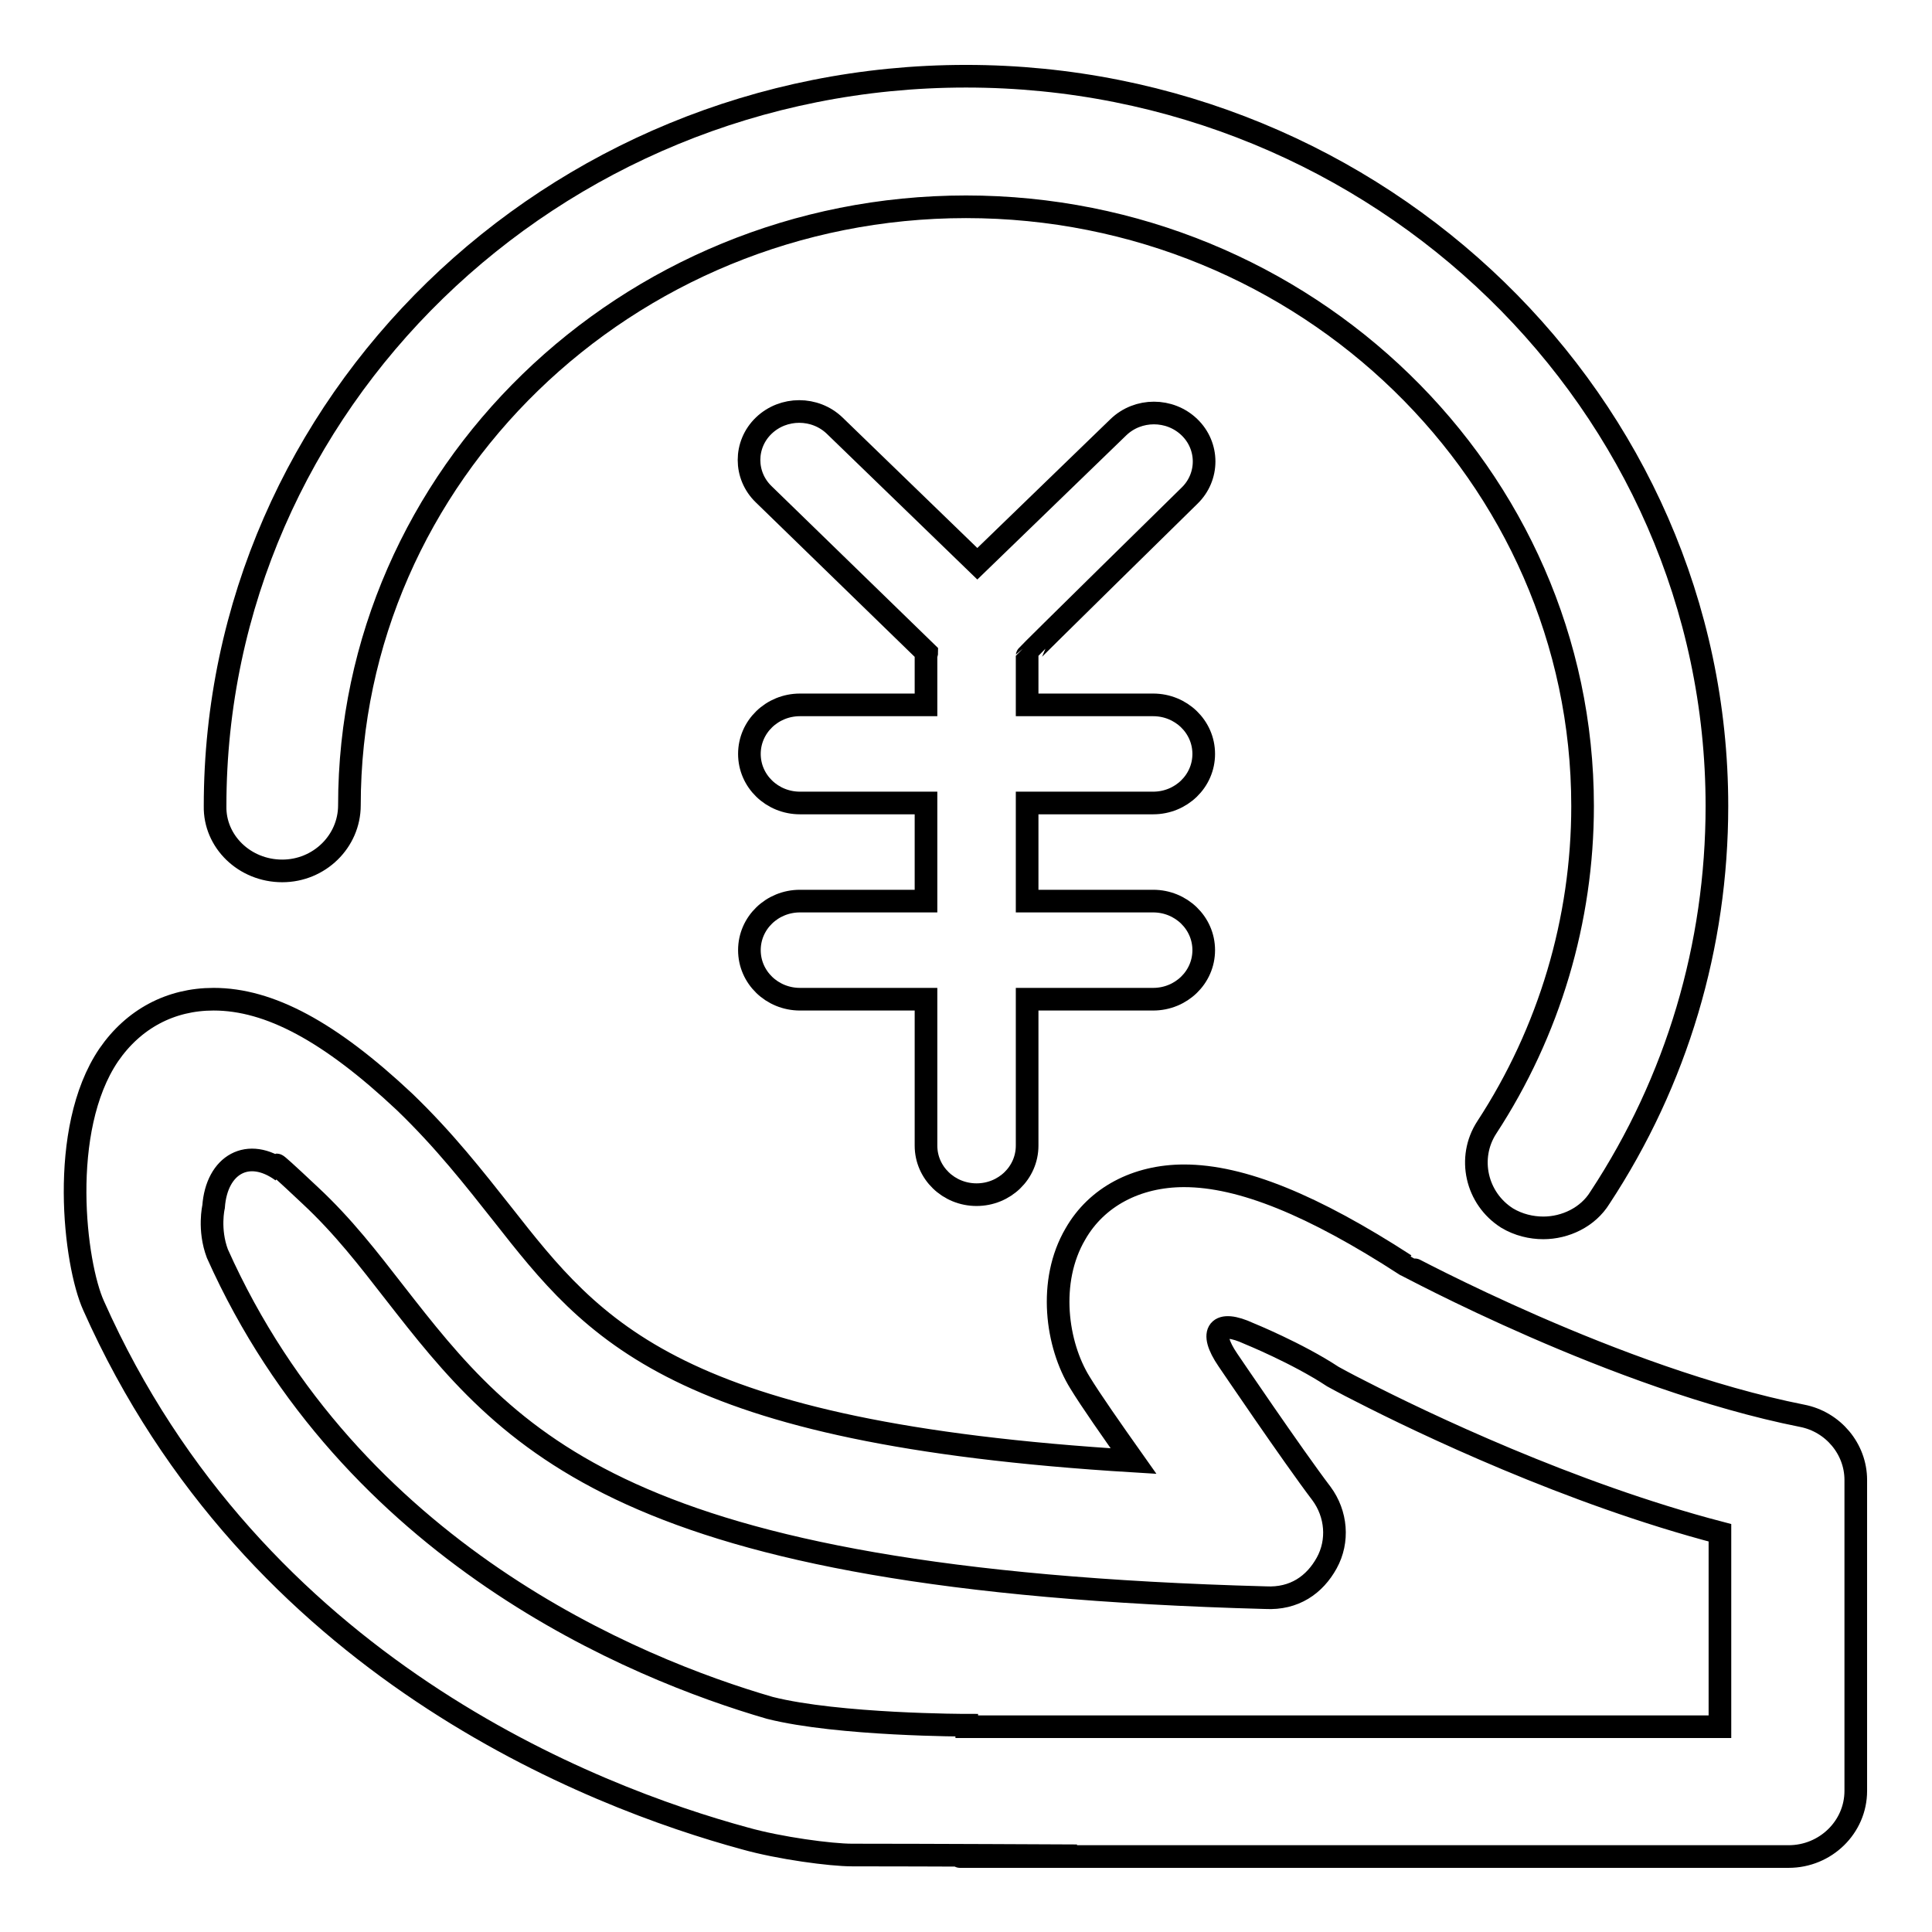
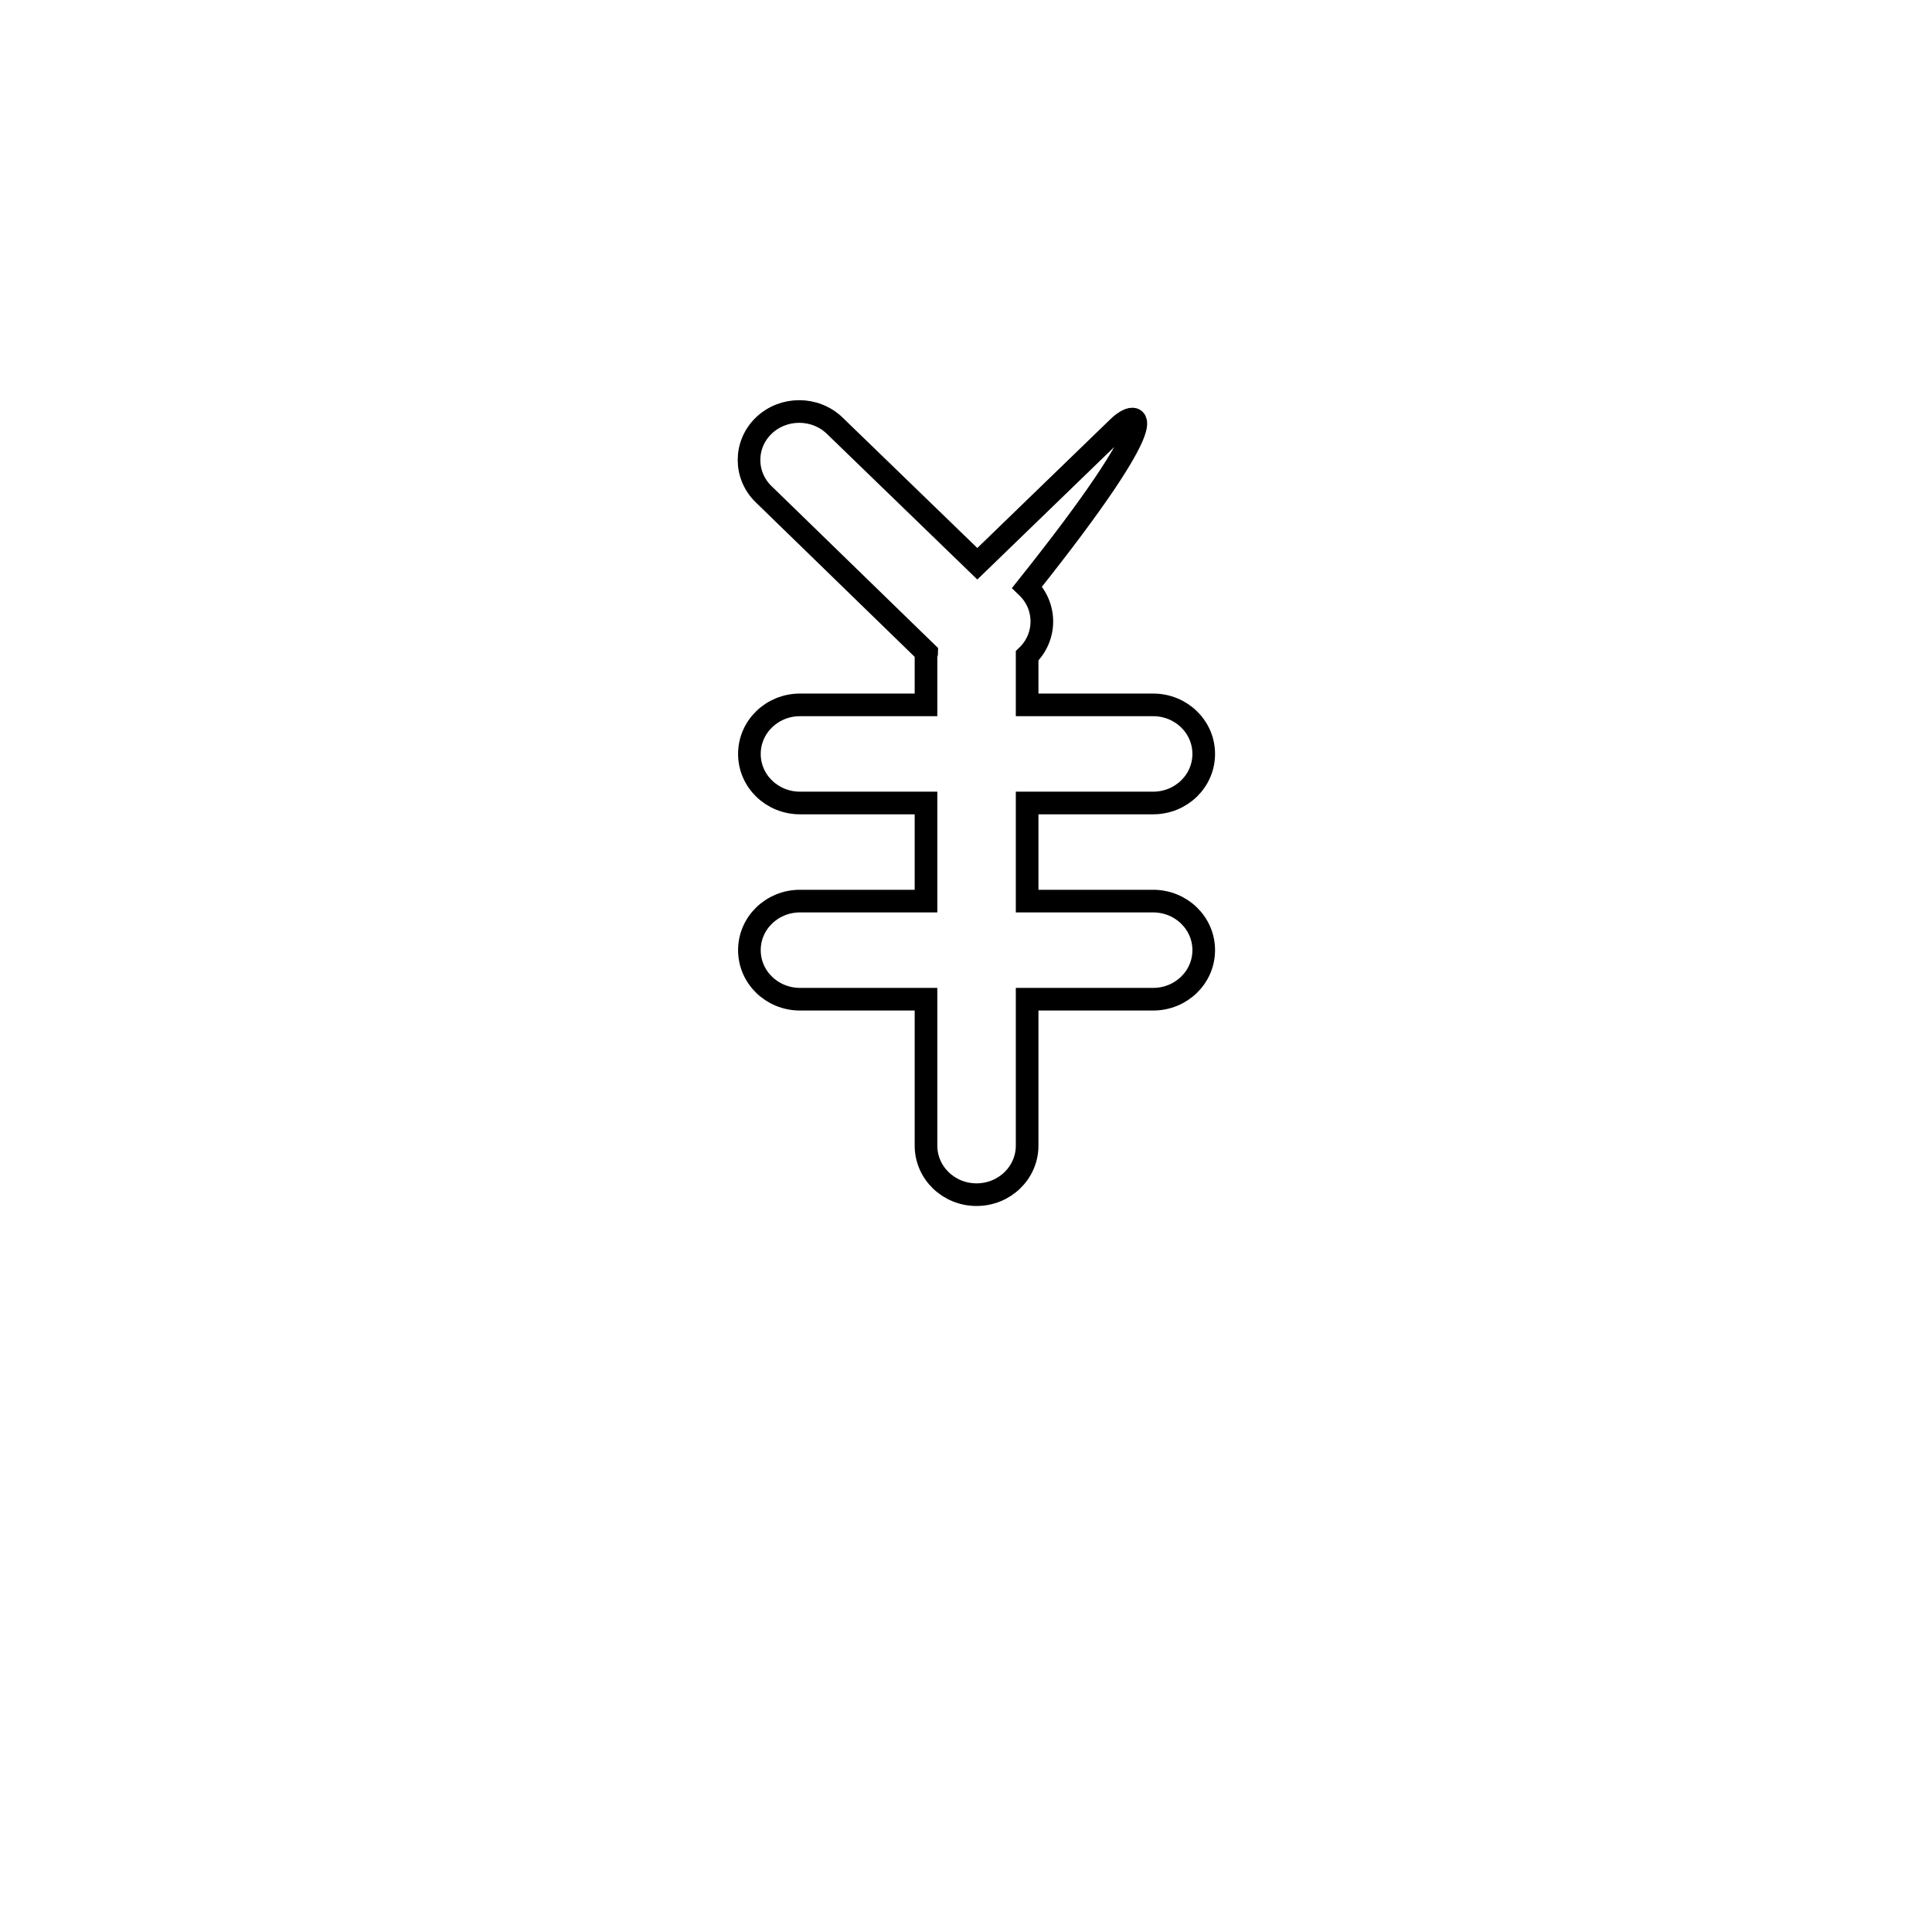
<svg xmlns="http://www.w3.org/2000/svg" version="1.1" x="0px" y="0px" viewBox="0 0 256 256" enable-background="new 0 0 256 256" xml:space="preserve">
  <g>
    <g>
-       <path stroke-width="3" fill-opacity="0" stroke="#000000" d="M37.4,115.4c4.9,0,8.9-3.9,8.9-8.7C46.3,63,83,27.4,128,27.4c45,0,81.7,35.6,81.7,79.4c0,15.1-4.4,29.9-12.7,42.6c-2.6,4-1.4,9.4,2.7,12c1.5,0.9,3.2,1.3,4.8,1.3c2.9,0,5.9-1.4,7.5-4c10.2-15.5,15.5-33.4,15.5-51.9c0-53.3-44.7-96.7-99.5-96.7c-54.9,0-99.5,43.4-99.5,96.7C28.4,111.5,32.4,115.4,37.4,115.4z" />
-       <path stroke-width="3" fill-opacity="0" stroke="#000000" d="M148.2,56.6l-18.7,18.1l-18.9-18.3c-2.6-2.5-6.8-2.5-9.4,0c-2.6,2.5-2.6,6.6,0,9.1l21.6,21c0,0.1-0.1,0.2-0.1,0.4v6.5h-16.7c-3.7,0-6.7,2.9-6.7,6.5c0,3.6,3,6.5,6.7,6.5h16.7v13h-16.7c-3.7,0-6.7,2.9-6.7,6.5c0,3.6,3,6.5,6.7,6.5h16.7v19.4c0,3.6,3,6.5,6.7,6.5c3.7,0,6.7-2.9,6.7-6.5v-19.4h16.7c3.7,0,6.7-2.9,6.7-6.5c0-3.6-3-6.5-6.7-6.5h-16.7v-13h16.7c3.7,0,6.7-2.9,6.7-6.5c0-3.6-3-6.5-6.7-6.5h-16.7v-6.5c0-0.1,21.5-21.2,21.5-21.2c2.6-2.5,2.6-6.6,0-9.1C155,54.1,150.8,54.1,148.2,56.6z" />
-       <path stroke-width="3" fill-opacity="0" stroke="#000000" d="M128.1,228.6c0,0-17,0-26.1-2.3c-17.9-5.2-55.5-20.6-73.2-60.2c-1.2-3.2-0.5-6.2-0.5-6.2c0.4-5.6,4.6-8,9.1-4.7c0,0-3.2-3.3,3.7,3.2c4.4,4.1,7.7,8.4,11.2,12.9c15.3,19.6,29.8,38.1,115.4,40.4c3.8,0.2,6.5-1.7,8.1-4.6s1.3-6.5-0.7-9.2c-3.8-5-12.4-17.7-12.4-17.7c-2.6-3.8-1.3-5.4,2.8-3.5c0,0,6.4,2.6,11.1,5.7c0.2,0.1,1.6,0.9,3.8,2c8,4.1,27.6,13.5,47.5,18.7v25.7H128.1L128.1,228.6z M186.2,167.6c-12.2-7.9-21.7-11.8-29.3-11.8c-6.3,0-11.6,2.8-14.4,7.7c-3.7,6.3-2.5,14.7,0.6,19.7c1.4,2.3,4.2,6.3,7.1,10.4c-60.9-3.7-71.5-17.3-83.6-32.7c-3.8-4.8-7.7-9.8-13-14.9c-9.9-9.3-17.9-13.6-25.3-13.6c-5.7,0-10.6,2.6-13.9,7.4c-6.7,9.9-4.5,27.7-2,33.2c21.3,47.9,66.1,65.1,86.3,70.6c4.6,1.3,11.4,2.2,14.2,2.2c9.5,0,29.8,0.1,29.8,0.1s-15.9,0.1-15.5,0.1h109.8c4.9,0,8.9-3.9,8.9-8.7v-41.2c0-4.1-3-7.7-7.1-8.5C214.1,182.7,186.3,167.6,186.2,167.6z" />
+       <path stroke-width="3" fill-opacity="0" stroke="#000000" d="M148.2,56.6l-18.7,18.1l-18.9-18.3c-2.6-2.5-6.8-2.5-9.4,0c-2.6,2.5-2.6,6.6,0,9.1l21.6,21c0,0.1-0.1,0.2-0.1,0.4v6.5h-16.7c-3.7,0-6.7,2.9-6.7,6.5c0,3.6,3,6.5,6.7,6.5h16.7v13h-16.7c-3.7,0-6.7,2.9-6.7,6.5c0,3.6,3,6.5,6.7,6.5h16.7v19.4c0,3.6,3,6.5,6.7,6.5c3.7,0,6.7-2.9,6.7-6.5v-19.4h16.7c3.7,0,6.7-2.9,6.7-6.5c0-3.6-3-6.5-6.7-6.5h-16.7v-13h16.7c3.7,0,6.7-2.9,6.7-6.5c0-3.6-3-6.5-6.7-6.5h-16.7v-6.5c2.6-2.5,2.6-6.6,0-9.1C155,54.1,150.8,54.1,148.2,56.6z" />
    </g>
  </g>
</svg>